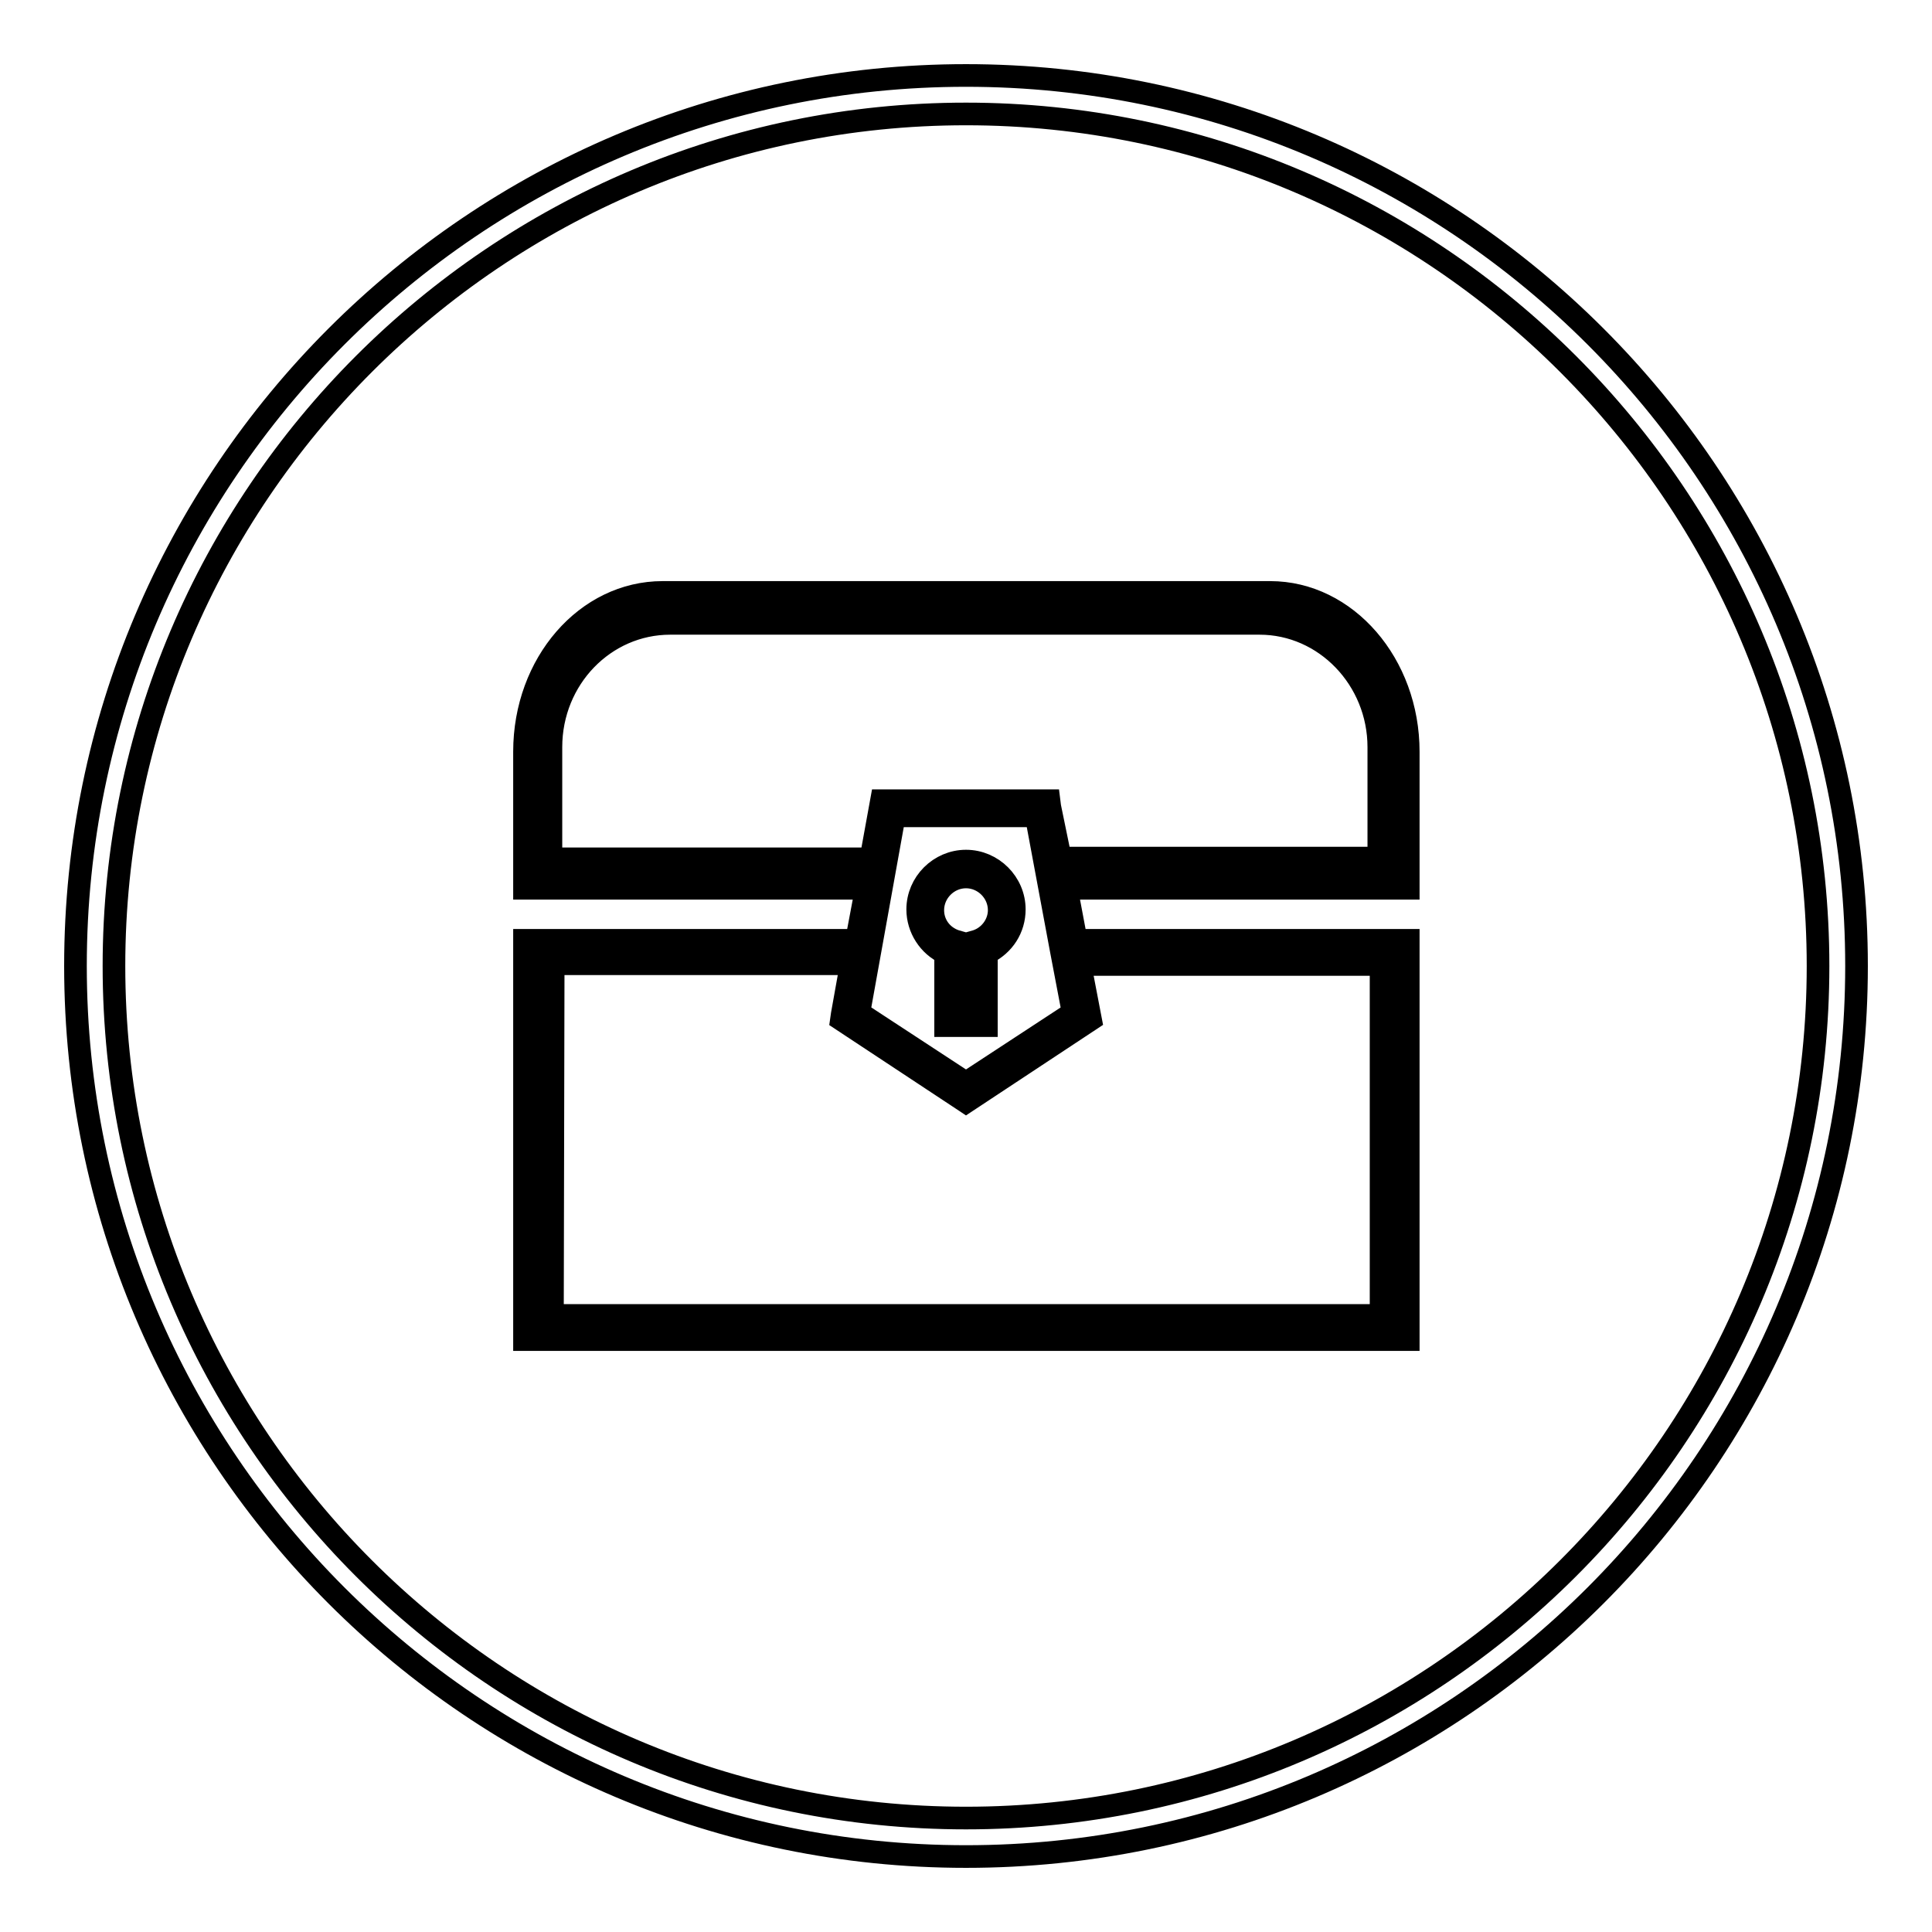
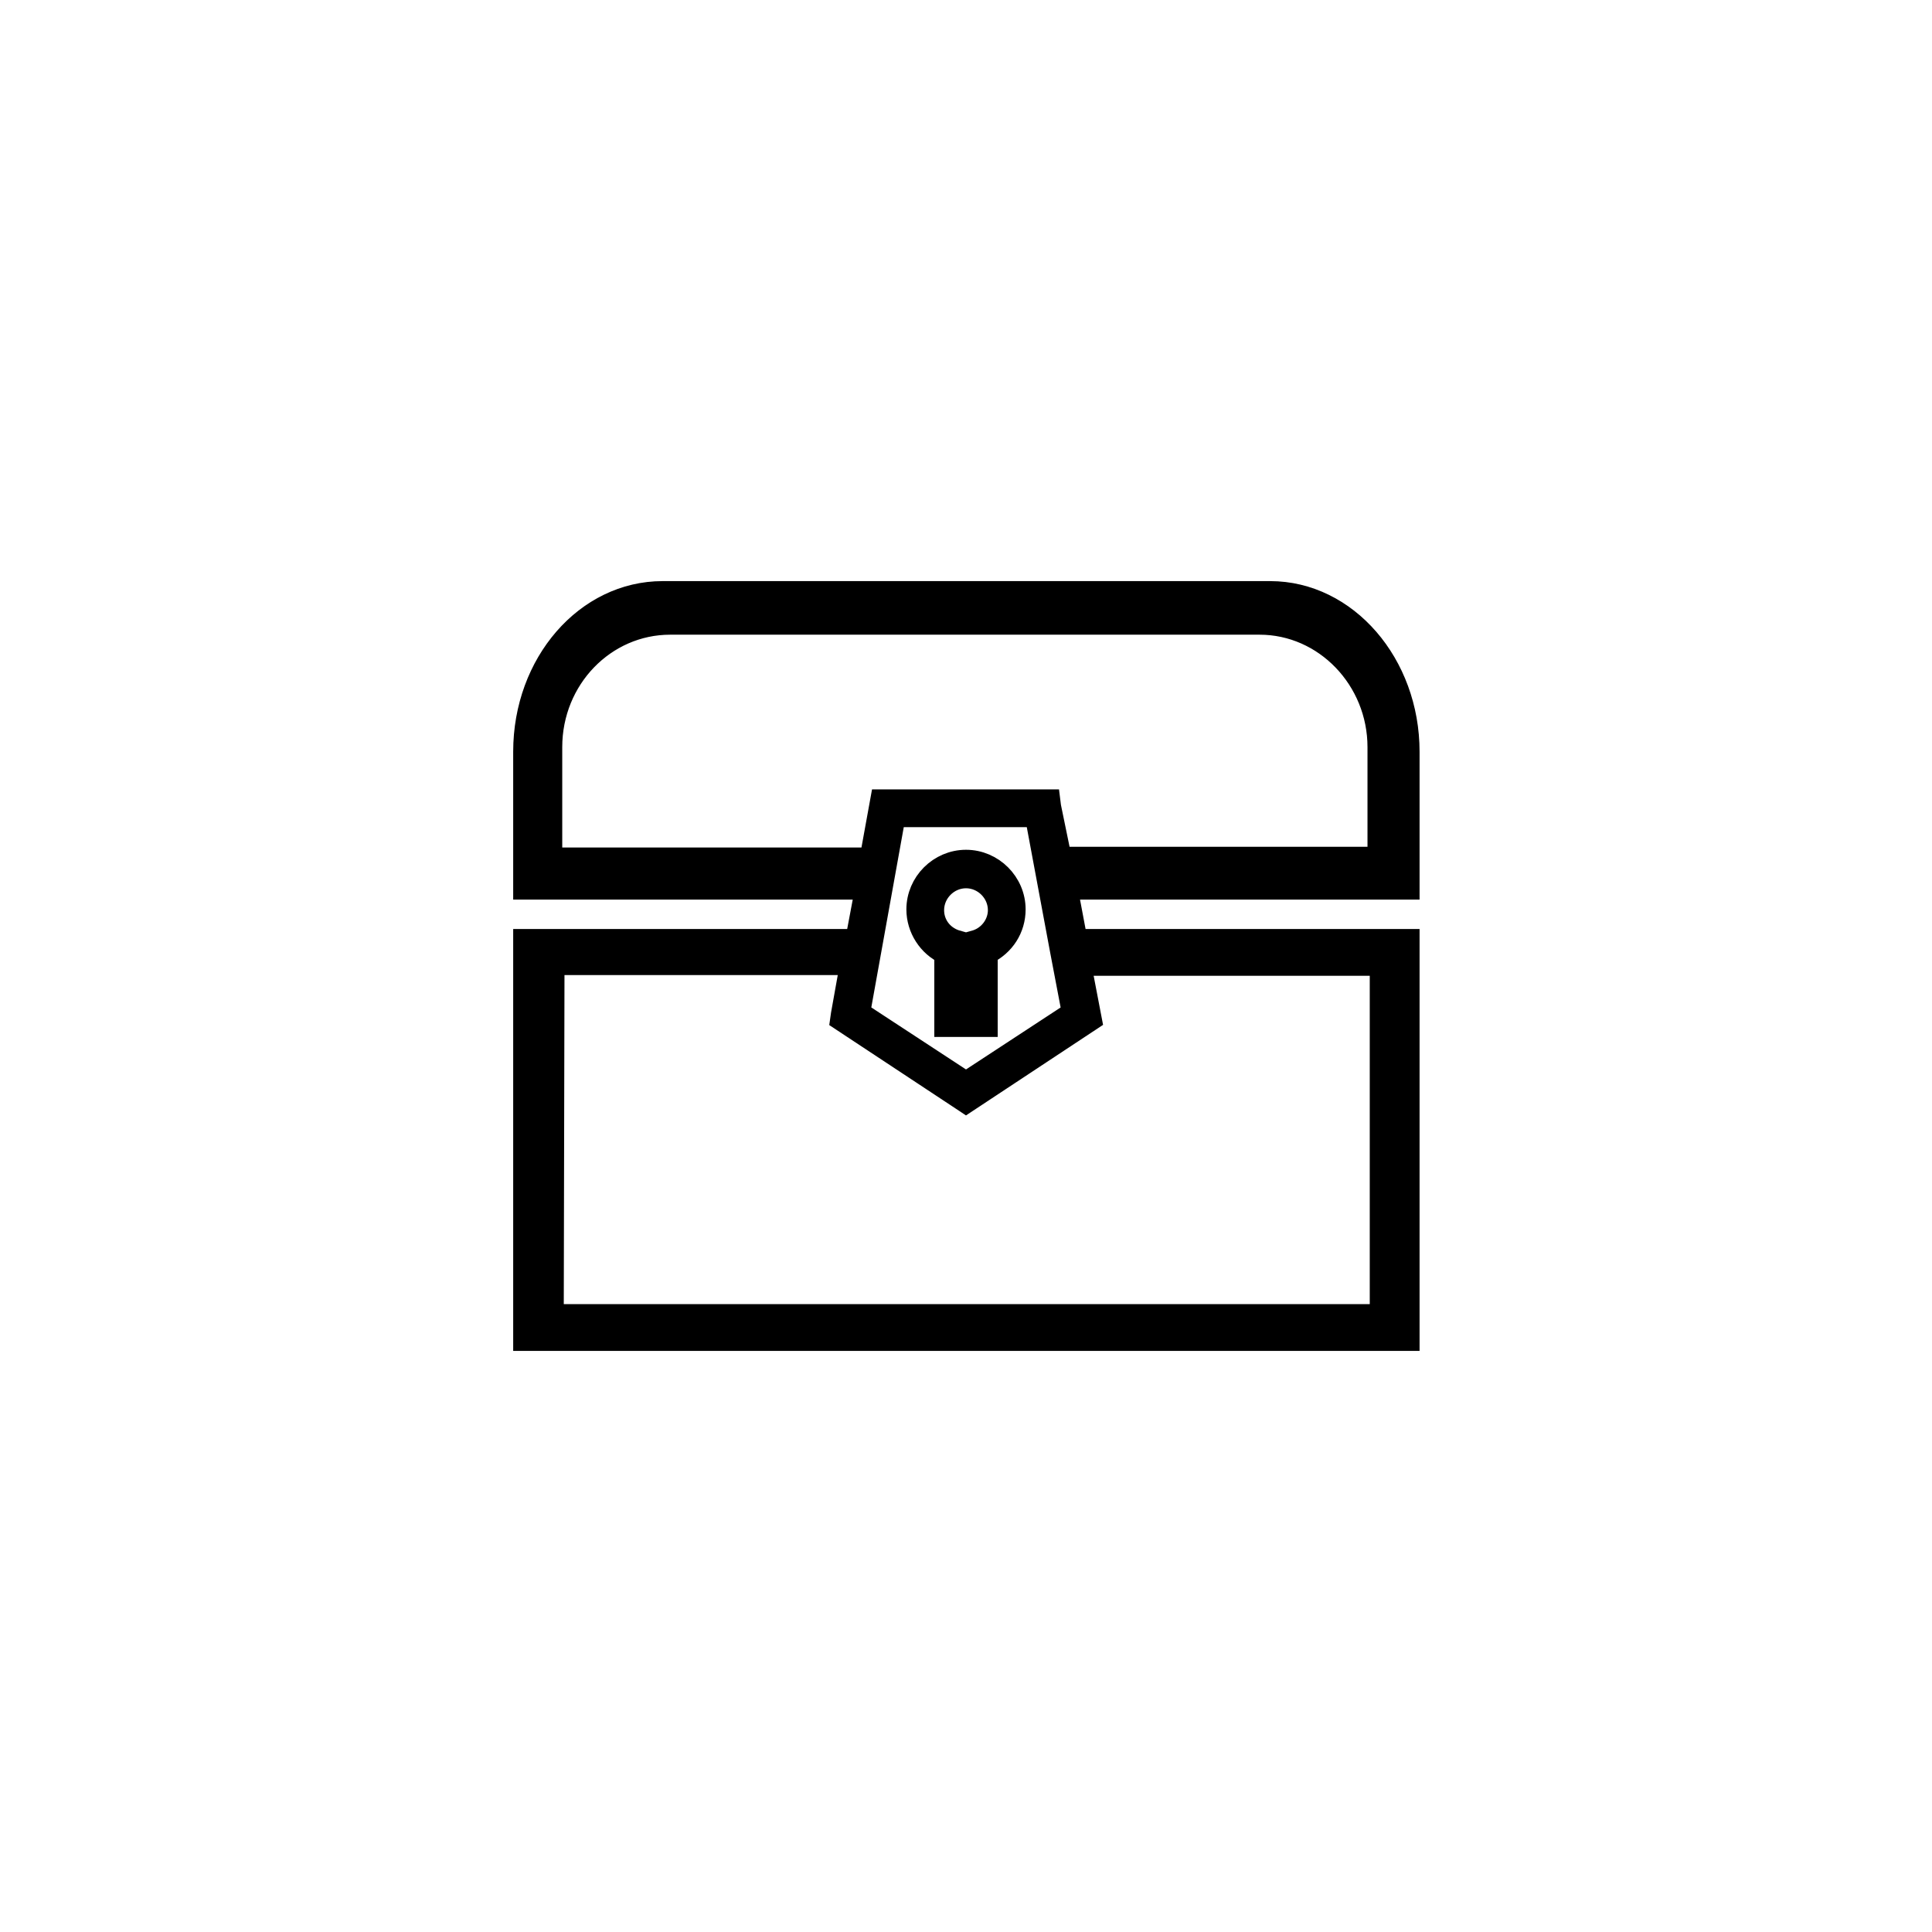
<svg xmlns="http://www.w3.org/2000/svg" version="1.1" x="0px" y="0px" viewBox="0 0 256 256" enable-background="new 0 0 256 256" xml:space="preserve">
  <g>
    <g>
-       <path stroke-width="3" fill-opacity="0" stroke="#000000" d="M128,246c-65.1,0-118-52.9-118-118C10,62.9,62.9,10,128,10c65.1,0,118,52.9,118,118C246,193.1,193.1,246,128,246z M128,15.1C65.8,15.1,15.1,65.8,15.1,128c0,62.2,50.6,112.9,112.9,112.9c62.2,0,112.9-50.6,112.9-112.9C240.9,65.8,190.2,15.1,128,15.1z" />
      <path stroke-width="3" fill-opacity="0" stroke="#000000" d="M185.5,116.7V99.6c0-11.1-7.8-20.1-17.3-20.1H87.8c-9.6,0-17.3,9-17.3,20.1v17.1H116l-1.6,8.9H70.5v50.9h115.1v-50.9h-43.9l-1.7-8.9H185.5z M72,114.7V99c0-9.6,7.5-17.4,16.8-17.4h78.1c9.3,0,16.8,7.8,16.8,17.4v15.8h-44l-1.4-7.7h-20.5l-1.4,7.7H72z M122.6,120.5c0-3,2.4-5.4,5.4-5.4c3,0,5.4,2.4,5.4,5.4c0,2.4-1.5,4.4-3.7,5.1v9.3h-3.4v-9.3C124.2,124.9,122.6,122.9,122.6,120.5z M184,126.8v48.5H72.3v-48.5h41.9l-1.4,7.9l15.4,10.1l15.4-10.1l-1.5-7.9H184z" />
      <path stroke-width="3" fill-opacity="0" stroke="#000000" d="M186.5,177.5H69.5v-52.9h44l1.3-6.9H69.5V99.6c0-11.7,8.2-21.1,18.3-21.1h80.5c10.1,0,18.3,9.5,18.3,21.1v18.1h-45.3l1.3,6.9h44V177.5z M73.2,174.3H183v-46.5h-39.9l1.4,7.3L128,146l-0.6-0.4l-15.9-10.5l0.1-0.7l1.2-6.7H73.3L73.2,174.3L73.2,174.3z M113.8,134.2l14.2,9.3l14.2-9.3l-1.6-8.4l0,0l-3.3-17.7h-18.8L113.8,134.2z M140.5,113.7h42.2V99c0-9-7.1-16.4-15.8-16.4H88.8C80.1,82.6,73,89.9,73,99v14.8h42.4l1.4-7.7h22.2l0.1,0.8L140.5,113.7z M88.8,80.6h78.1c5.9,0,11.1,3,14.4,7.6c-3-4.6-7.7-7.7-13.1-7.7H87.7c-4,0-7.7,1.7-10.5,4.5C80.4,82.2,84.4,80.6,88.8,80.6z M130.7,135.9h-5.4v-9.6c-2.2-1-3.7-3.3-3.7-5.8c0-3.5,2.9-6.4,6.4-6.4s6.4,2.9,6.4,6.4c0,2.5-1.4,4.7-3.7,5.8L130.7,135.9L130.7,135.9z M127.3,133.9h1.4v-9l0.7-0.2c1.8-0.6,3-2.3,3-4.1c0-2.4-2-4.4-4.4-4.4s-4.4,2-4.4,4.4c0,1.9,1.2,3.5,3,4.1l0.7,0.2L127.3,133.9L127.3,133.9z" />
    </g>
  </g>
</svg>